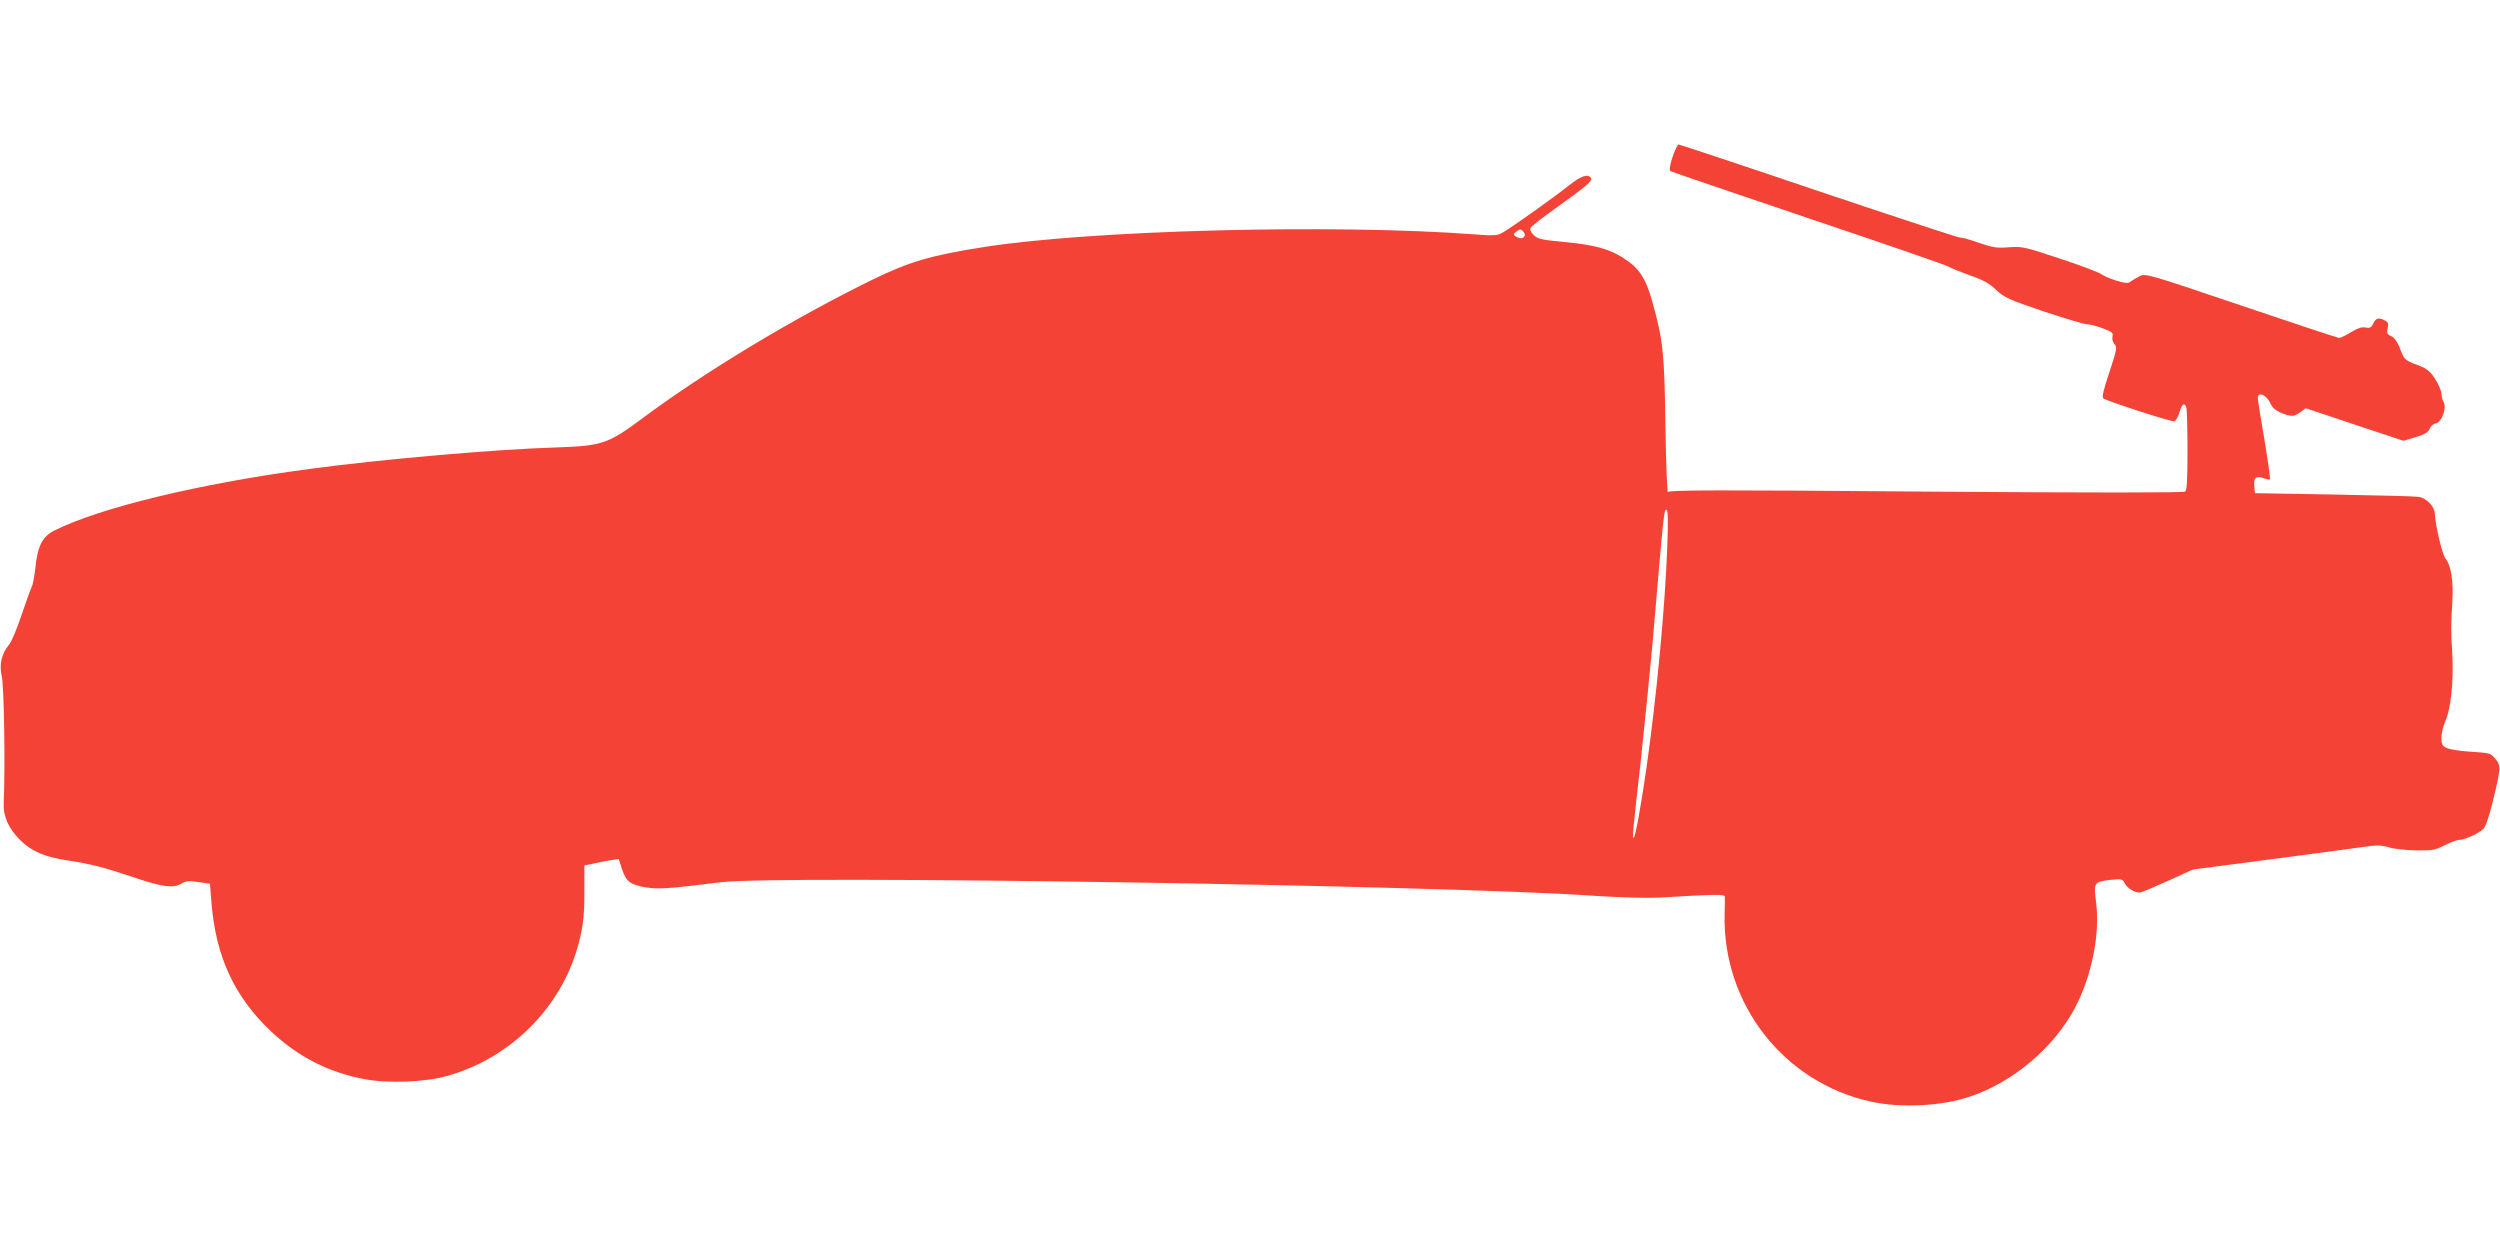
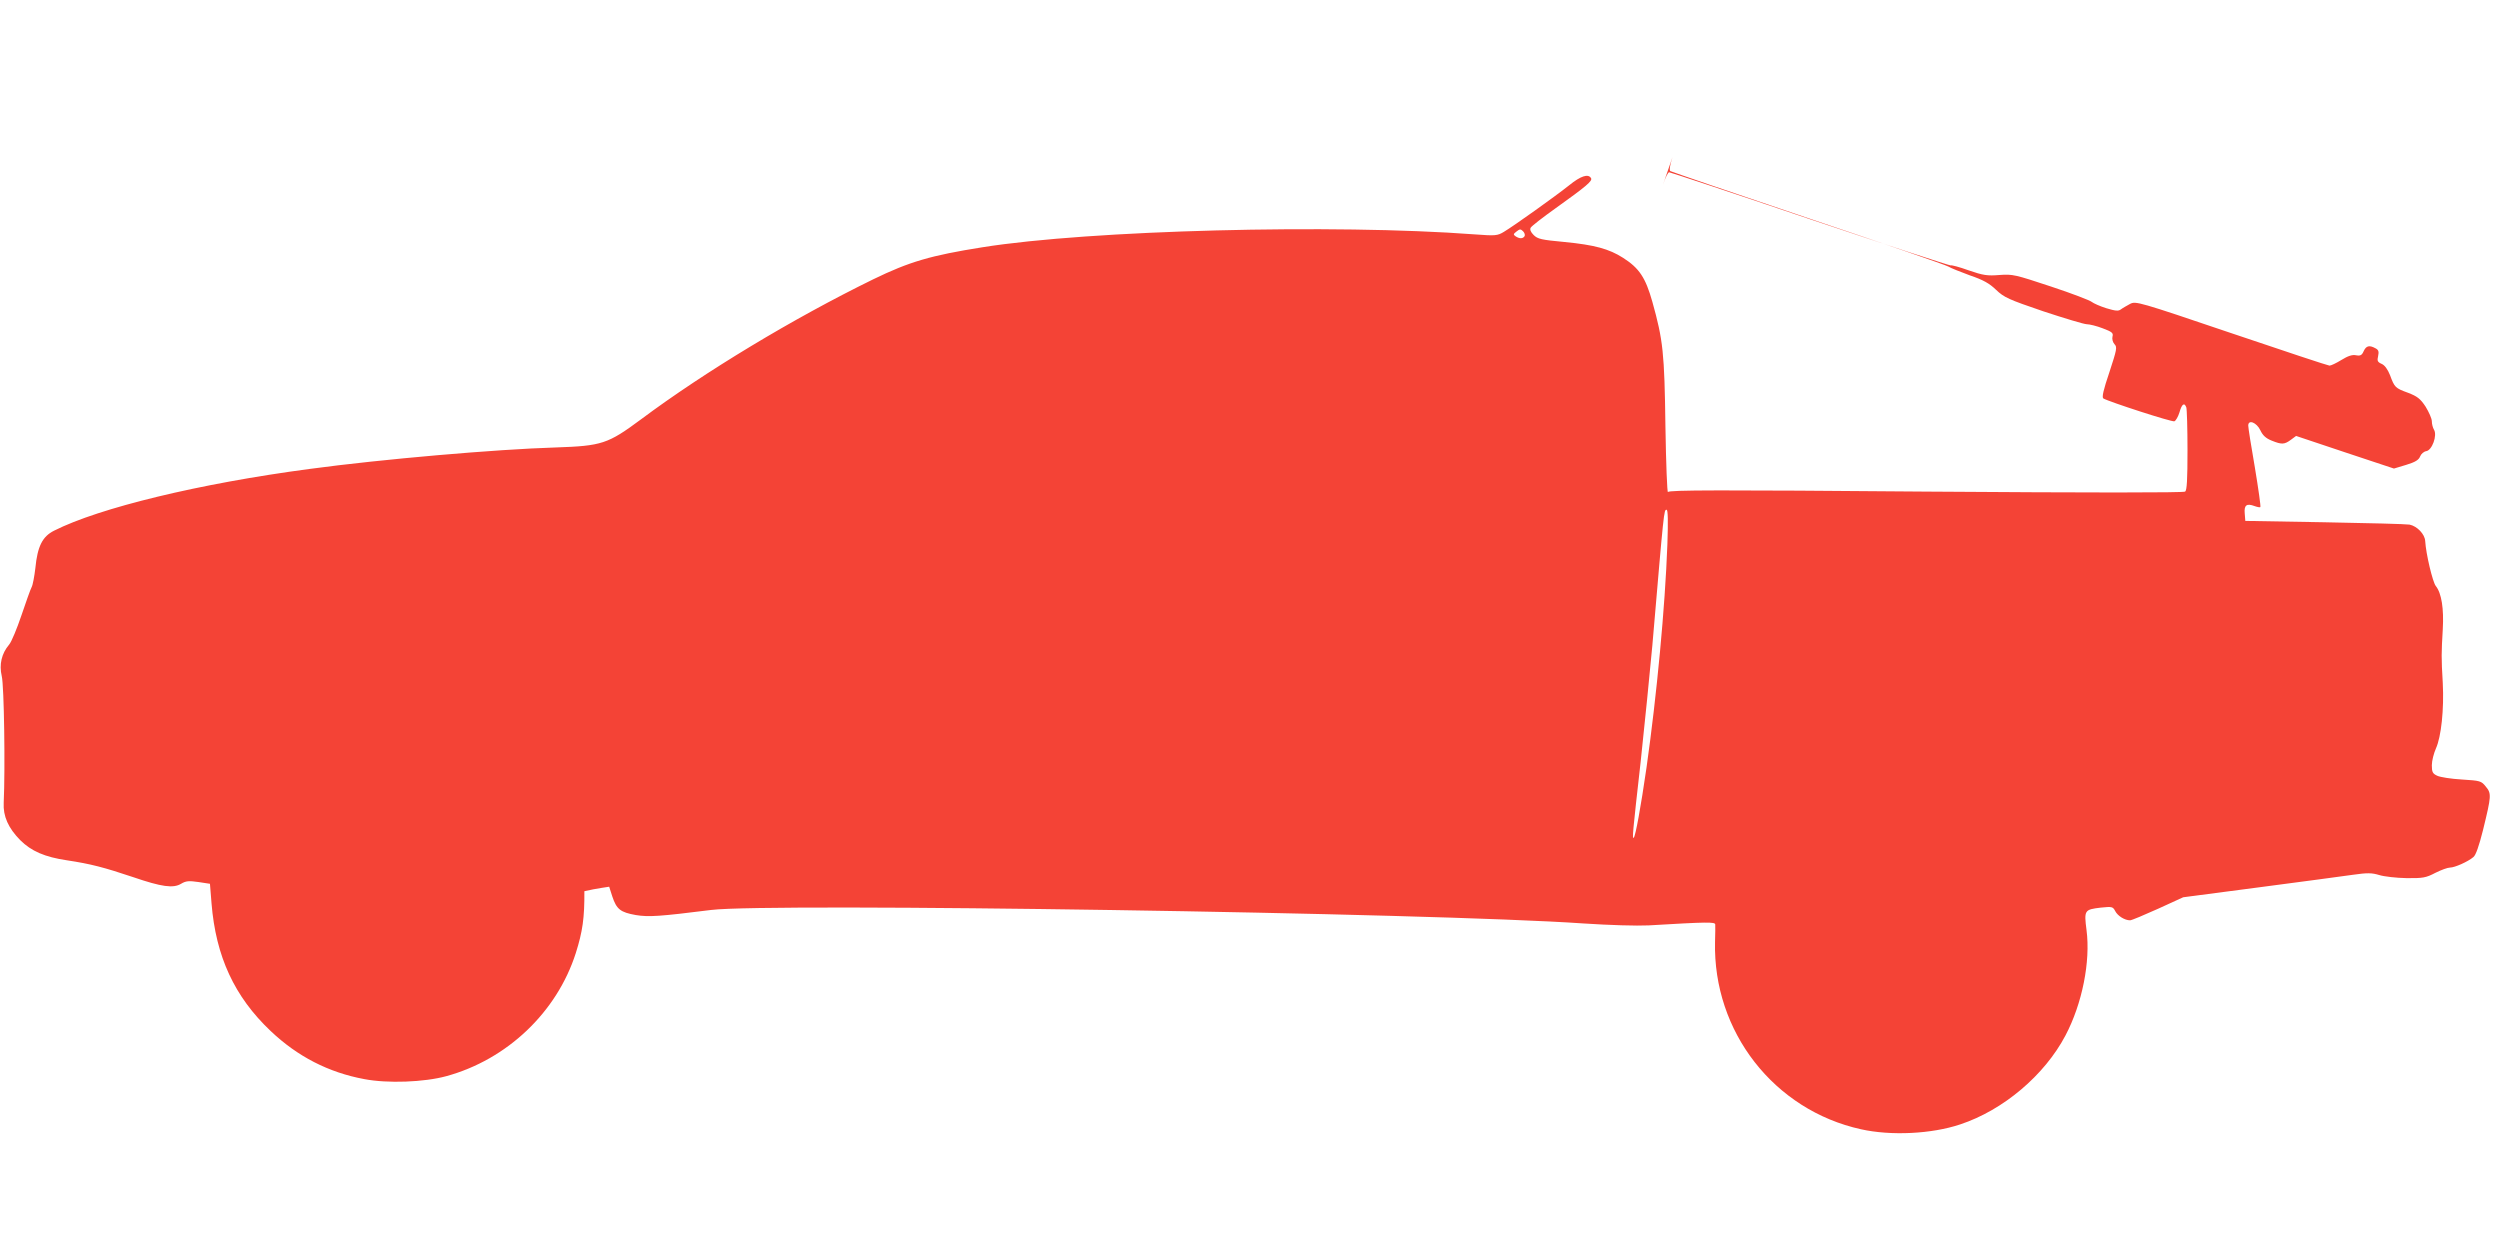
<svg xmlns="http://www.w3.org/2000/svg" version="1.0" width="1280pt" height="640pt" viewBox="0 0 1280 640" preserveAspectRatio="xMidYMid meet">
  <g transform="translate(0,640) scale(0.1,-0.1)" fill="#f44336" stroke="none">
-     <path d="M8563 5595 c-13 -40 -17 -67 -11 -71 5 -3 323 -112 706 -241 383 -129 706 -240 718 -248 11 -7 61 -27 110 -45 68 -23 100 -41 134 -74 41 -39 63 -49 242 -110 109 -36 209 -66 222 -66 14 0 51 -9 82 -21 48 -18 55 -24 50 -42 -3 -12 1 -29 10 -39 15 -15 12 -28 -26 -144 -31 -91 -39 -128 -31 -134 29 -17 352 -122 364 -117 7 3 19 23 26 46 12 43 25 52 35 25 3 -9 6 -107 6 -219 0 -150 -3 -205 -12 -212 -9 -6 -485 -6 -1326 0 -1069 9 -1315 8 -1322 -2 -4 -7 -10 144 -13 335 -5 379 -12 442 -67 639 -35 124 -67 172 -150 225 -72 46 -146 66 -300 81 -118 11 -137 15 -158 36 -15 15 -20 28 -15 37 4 8 62 53 128 100 158 113 190 140 181 154 -14 24 -53 11 -111 -36 -69 -55 -283 -208 -335 -239 -33 -20 -43 -21 -150 -13 -718 54 -1969 22 -2520 -66 -265 -42 -374 -74 -559 -164 -409 -200 -862 -473 -1189 -717 -170 -126 -200 -136 -437 -144 -301 -9 -891 -60 -1260 -110 -565 -75 -1076 -199 -1308 -316 -60 -30 -85 -80 -96 -192 -5 -42 -13 -86 -19 -97 -6 -11 -29 -76 -52 -144 -23 -68 -51 -136 -63 -150 -39 -46 -52 -102 -38 -162 12 -48 18 -476 10 -648 -4 -69 24 -130 84 -191 57 -57 126 -87 241 -104 120 -18 189 -36 338 -86 146 -50 205 -58 245 -34 25 15 40 16 89 9 l59 -9 8 -100 c22 -272 117 -478 303 -654 137 -130 296 -212 479 -246 119 -23 307 -16 420 15 311 85 566 327 663 630 35 111 45 180 44 317 l0 132 49 10 c26 6 66 14 88 17 l39 6 16 -50 c22 -66 42 -81 120 -95 66 -11 123 -7 386 26 296 37 3689 -15 4465 -69 136 -9 273 -13 335 -10 302 18 340 18 341 5 1 -8 0 -48 -1 -89 -11 -460 302 -862 748 -960 153 -34 361 -24 507 25 221 73 432 252 539 455 86 163 129 379 108 540 -13 102 -11 105 73 115 58 6 62 5 74 -18 13 -25 49 -47 76 -47 8 0 72 27 143 59 l129 59 389 51 c214 28 430 57 479 64 76 11 98 10 135 -1 25 -8 88 -15 140 -16 85 -1 100 2 148 27 30 15 63 27 75 27 24 0 92 30 120 54 12 9 29 58 49 138 43 176 44 187 14 223 -23 29 -29 30 -123 36 -54 3 -110 12 -125 19 -24 11 -28 19 -28 54 0 23 10 61 21 86 27 60 42 200 35 335 -8 133 -7 153 0 275 6 105 -6 185 -36 222 -16 21 -50 163 -54 230 -2 35 -41 76 -80 84 -17 3 -214 8 -436 12 l-405 7 -3 38 c-4 43 10 53 50 38 14 -5 28 -8 30 -5 3 2 -10 93 -28 202 -19 108 -34 205 -34 215 0 33 43 16 62 -24 12 -26 28 -41 58 -53 52 -21 65 -20 98 4 l27 20 251 -84 250 -83 63 19 c46 14 64 25 71 43 5 13 19 25 31 27 30 4 58 81 40 110 -6 10 -11 29 -11 43 0 14 -15 47 -32 75 -27 41 -43 53 -90 71 -66 24 -69 28 -92 90 -12 30 -27 51 -43 58 -21 9 -24 16 -18 40 5 23 2 32 -14 40 -31 17 -47 13 -60 -15 -9 -21 -17 -25 -39 -21 -19 4 -41 -3 -75 -24 -26 -16 -53 -29 -61 -29 -7 0 -233 75 -502 166 -478 162 -490 165 -519 150 -16 -9 -38 -21 -47 -28 -13 -10 -28 -8 -75 6 -32 10 -65 25 -74 32 -9 8 -103 44 -209 79 -184 61 -196 64 -264 59 -61 -5 -83 -2 -158 24 -47 17 -89 28 -91 25 -3 -2 -326 104 -719 236 -392 133 -718 241 -723 241 -6 0 -20 -29 -32 -65z m-757 -404 c-9 -14 -26 -14 -46 -1 -13 9 -12 12 5 25 16 13 21 13 33 1 8 -8 11 -19 8 -25z m731 -1578 c-12 -324 -54 -770 -107 -1144 -29 -201 -56 -348 -65 -358 -9 -8 -6 24 35 387 21 196 48 465 60 597 60 700 59 695 73 695 7 0 8 -59 4 -177z" />
+     <path d="M8563 5595 c-13 -40 -17 -67 -11 -71 5 -3 323 -112 706 -241 383 -129 706 -240 718 -248 11 -7 61 -27 110 -45 68 -23 100 -41 134 -74 41 -39 63 -49 242 -110 109 -36 209 -66 222 -66 14 0 51 -9 82 -21 48 -18 55 -24 50 -42 -3 -12 1 -29 10 -39 15 -15 12 -28 -26 -144 -31 -91 -39 -128 -31 -134 29 -17 352 -122 364 -117 7 3 19 23 26 46 12 43 25 52 35 25 3 -9 6 -107 6 -219 0 -150 -3 -205 -12 -212 -9 -6 -485 -6 -1326 0 -1069 9 -1315 8 -1322 -2 -4 -7 -10 144 -13 335 -5 379 -12 442 -67 639 -35 124 -67 172 -150 225 -72 46 -146 66 -300 81 -118 11 -137 15 -158 36 -15 15 -20 28 -15 37 4 8 62 53 128 100 158 113 190 140 181 154 -14 24 -53 11 -111 -36 -69 -55 -283 -208 -335 -239 -33 -20 -43 -21 -150 -13 -718 54 -1969 22 -2520 -66 -265 -42 -374 -74 -559 -164 -409 -200 -862 -473 -1189 -717 -170 -126 -200 -136 -437 -144 -301 -9 -891 -60 -1260 -110 -565 -75 -1076 -199 -1308 -316 -60 -30 -85 -80 -96 -192 -5 -42 -13 -86 -19 -97 -6 -11 -29 -76 -52 -144 -23 -68 -51 -136 -63 -150 -39 -46 -52 -102 -38 -162 12 -48 18 -476 10 -648 -4 -69 24 -130 84 -191 57 -57 126 -87 241 -104 120 -18 189 -36 338 -86 146 -50 205 -58 245 -34 25 15 40 16 89 9 l59 -9 8 -100 c22 -272 117 -478 303 -654 137 -130 296 -212 479 -246 119 -23 307 -16 420 15 311 85 566 327 663 630 35 111 45 180 44 317 c26 6 66 14 88 17 l39 6 16 -50 c22 -66 42 -81 120 -95 66 -11 123 -7 386 26 296 37 3689 -15 4465 -69 136 -9 273 -13 335 -10 302 18 340 18 341 5 1 -8 0 -48 -1 -89 -11 -460 302 -862 748 -960 153 -34 361 -24 507 25 221 73 432 252 539 455 86 163 129 379 108 540 -13 102 -11 105 73 115 58 6 62 5 74 -18 13 -25 49 -47 76 -47 8 0 72 27 143 59 l129 59 389 51 c214 28 430 57 479 64 76 11 98 10 135 -1 25 -8 88 -15 140 -16 85 -1 100 2 148 27 30 15 63 27 75 27 24 0 92 30 120 54 12 9 29 58 49 138 43 176 44 187 14 223 -23 29 -29 30 -123 36 -54 3 -110 12 -125 19 -24 11 -28 19 -28 54 0 23 10 61 21 86 27 60 42 200 35 335 -8 133 -7 153 0 275 6 105 -6 185 -36 222 -16 21 -50 163 -54 230 -2 35 -41 76 -80 84 -17 3 -214 8 -436 12 l-405 7 -3 38 c-4 43 10 53 50 38 14 -5 28 -8 30 -5 3 2 -10 93 -28 202 -19 108 -34 205 -34 215 0 33 43 16 62 -24 12 -26 28 -41 58 -53 52 -21 65 -20 98 4 l27 20 251 -84 250 -83 63 19 c46 14 64 25 71 43 5 13 19 25 31 27 30 4 58 81 40 110 -6 10 -11 29 -11 43 0 14 -15 47 -32 75 -27 41 -43 53 -90 71 -66 24 -69 28 -92 90 -12 30 -27 51 -43 58 -21 9 -24 16 -18 40 5 23 2 32 -14 40 -31 17 -47 13 -60 -15 -9 -21 -17 -25 -39 -21 -19 4 -41 -3 -75 -24 -26 -16 -53 -29 -61 -29 -7 0 -233 75 -502 166 -478 162 -490 165 -519 150 -16 -9 -38 -21 -47 -28 -13 -10 -28 -8 -75 6 -32 10 -65 25 -74 32 -9 8 -103 44 -209 79 -184 61 -196 64 -264 59 -61 -5 -83 -2 -158 24 -47 17 -89 28 -91 25 -3 -2 -326 104 -719 236 -392 133 -718 241 -723 241 -6 0 -20 -29 -32 -65z m-757 -404 c-9 -14 -26 -14 -46 -1 -13 9 -12 12 5 25 16 13 21 13 33 1 8 -8 11 -19 8 -25z m731 -1578 c-12 -324 -54 -770 -107 -1144 -29 -201 -56 -348 -65 -358 -9 -8 -6 24 35 387 21 196 48 465 60 597 60 700 59 695 73 695 7 0 8 -59 4 -177z" />
  </g>
</svg>